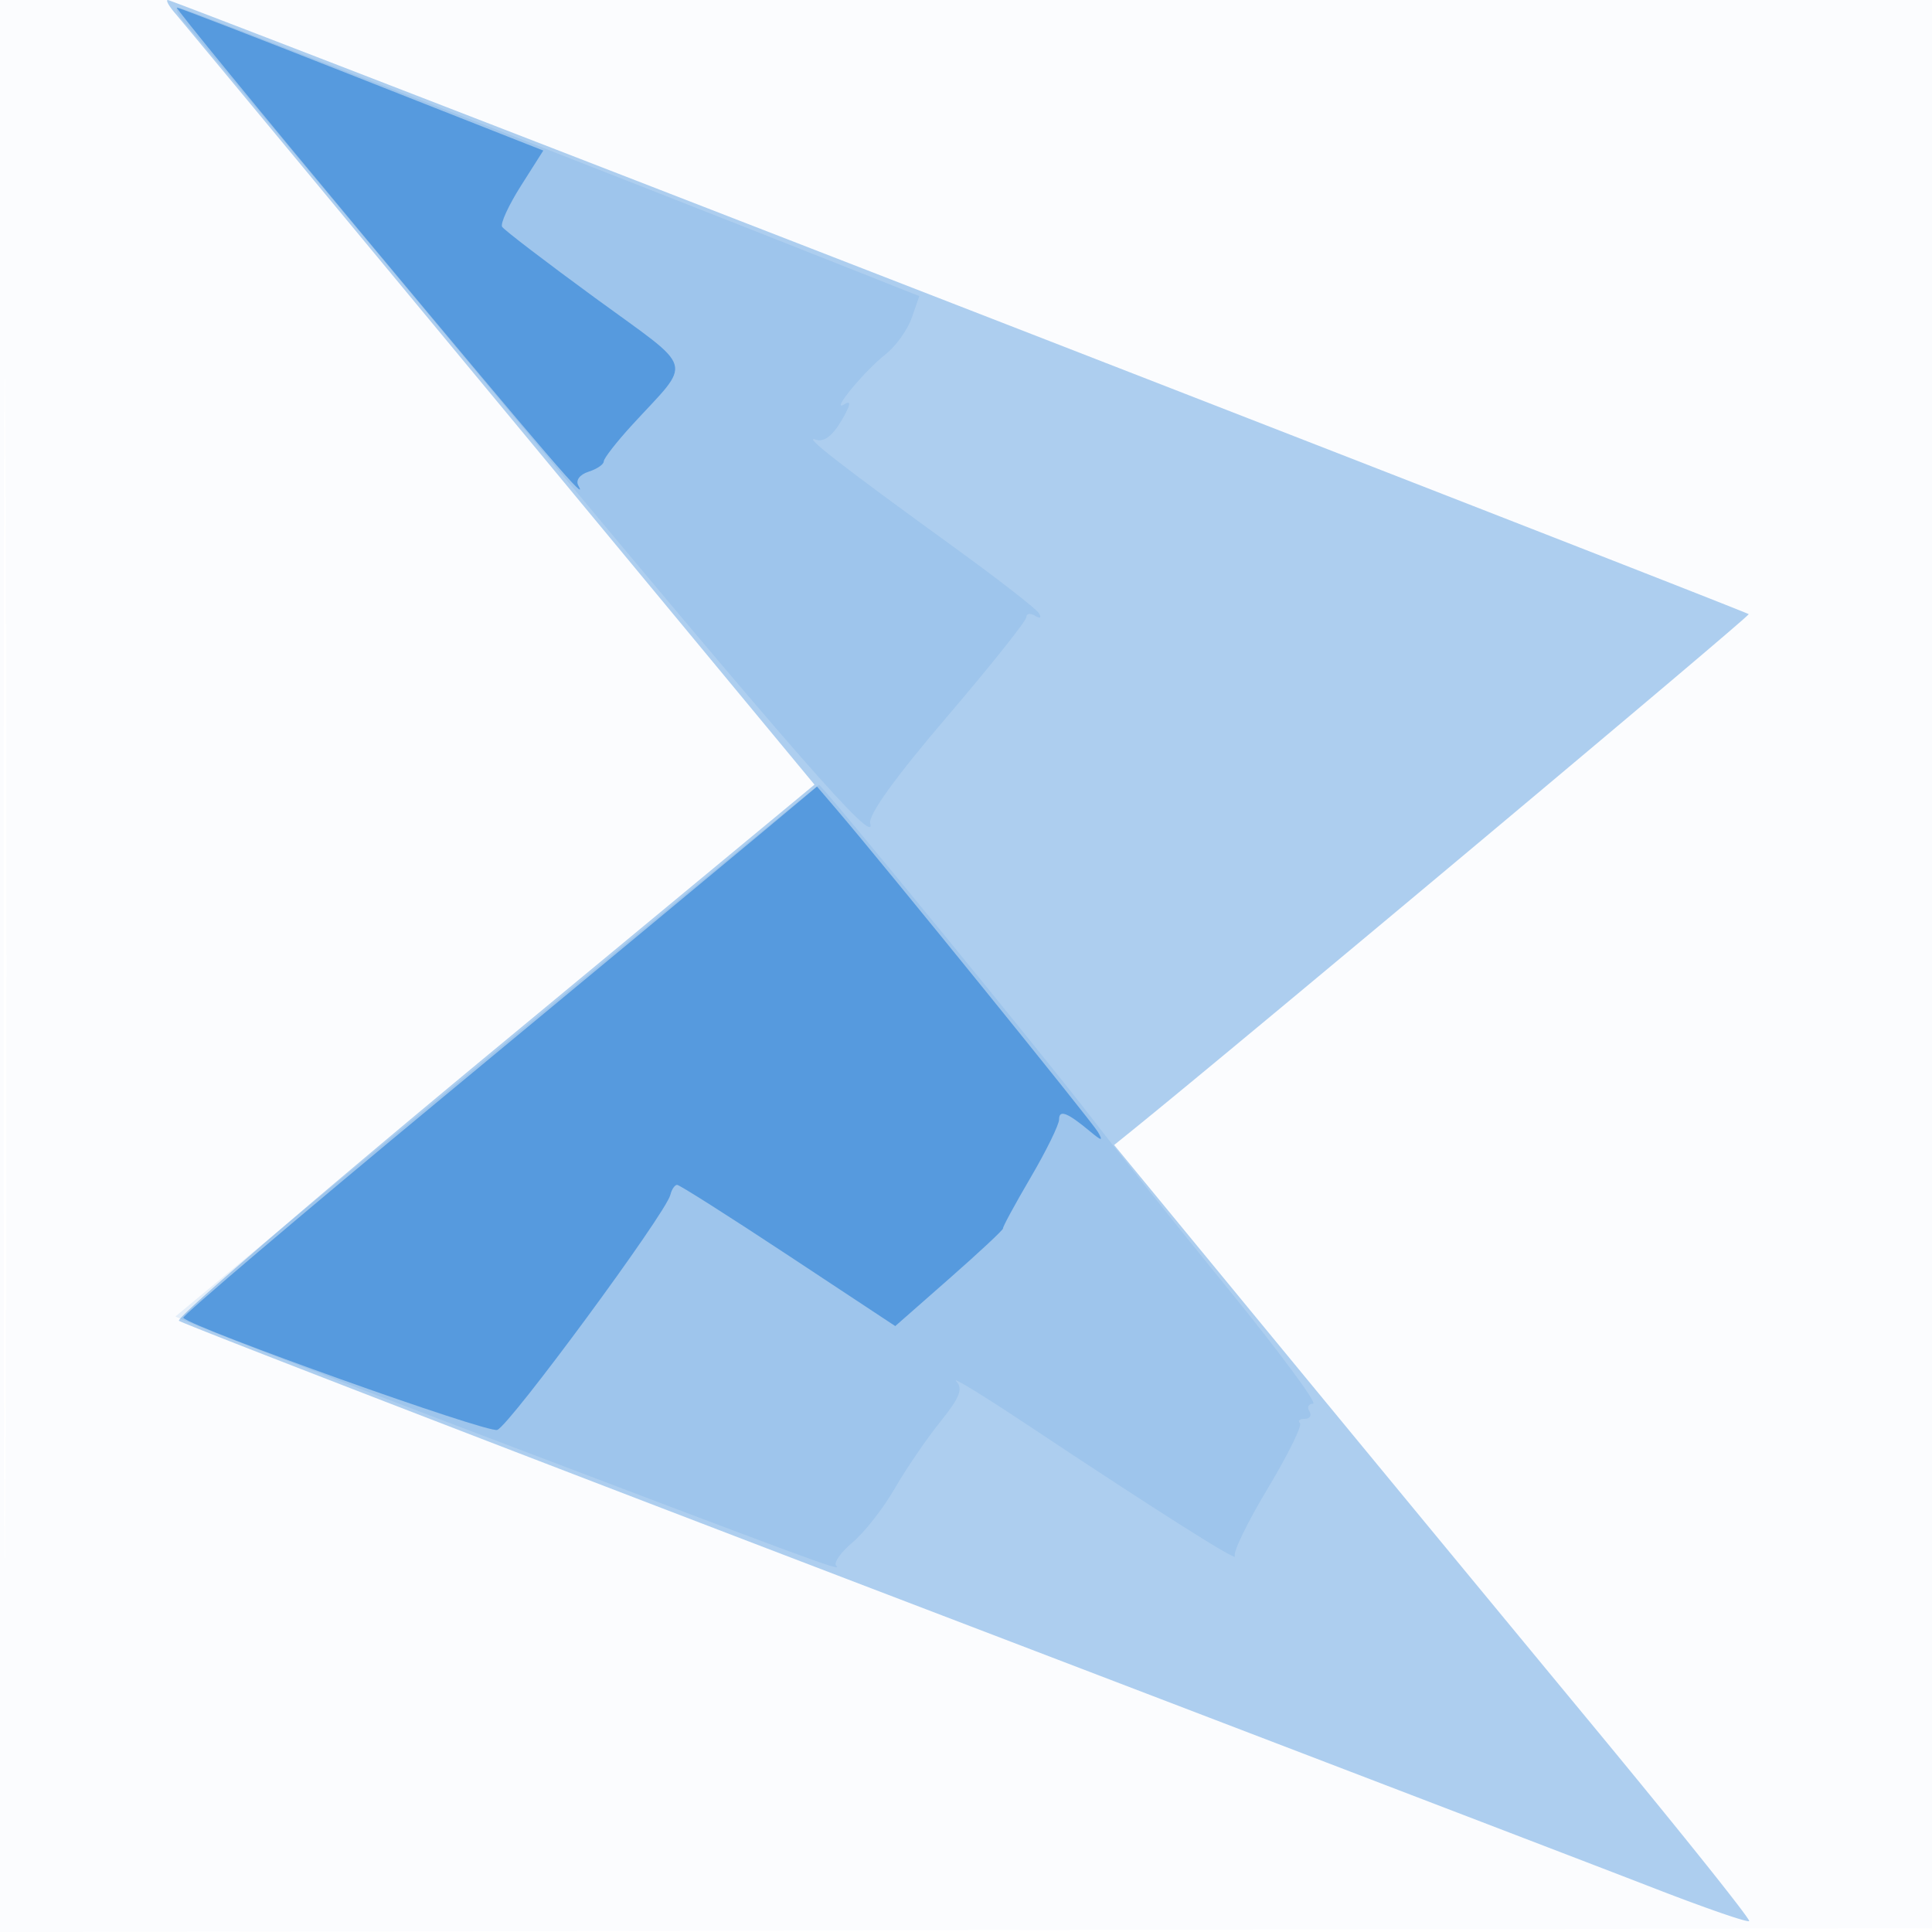
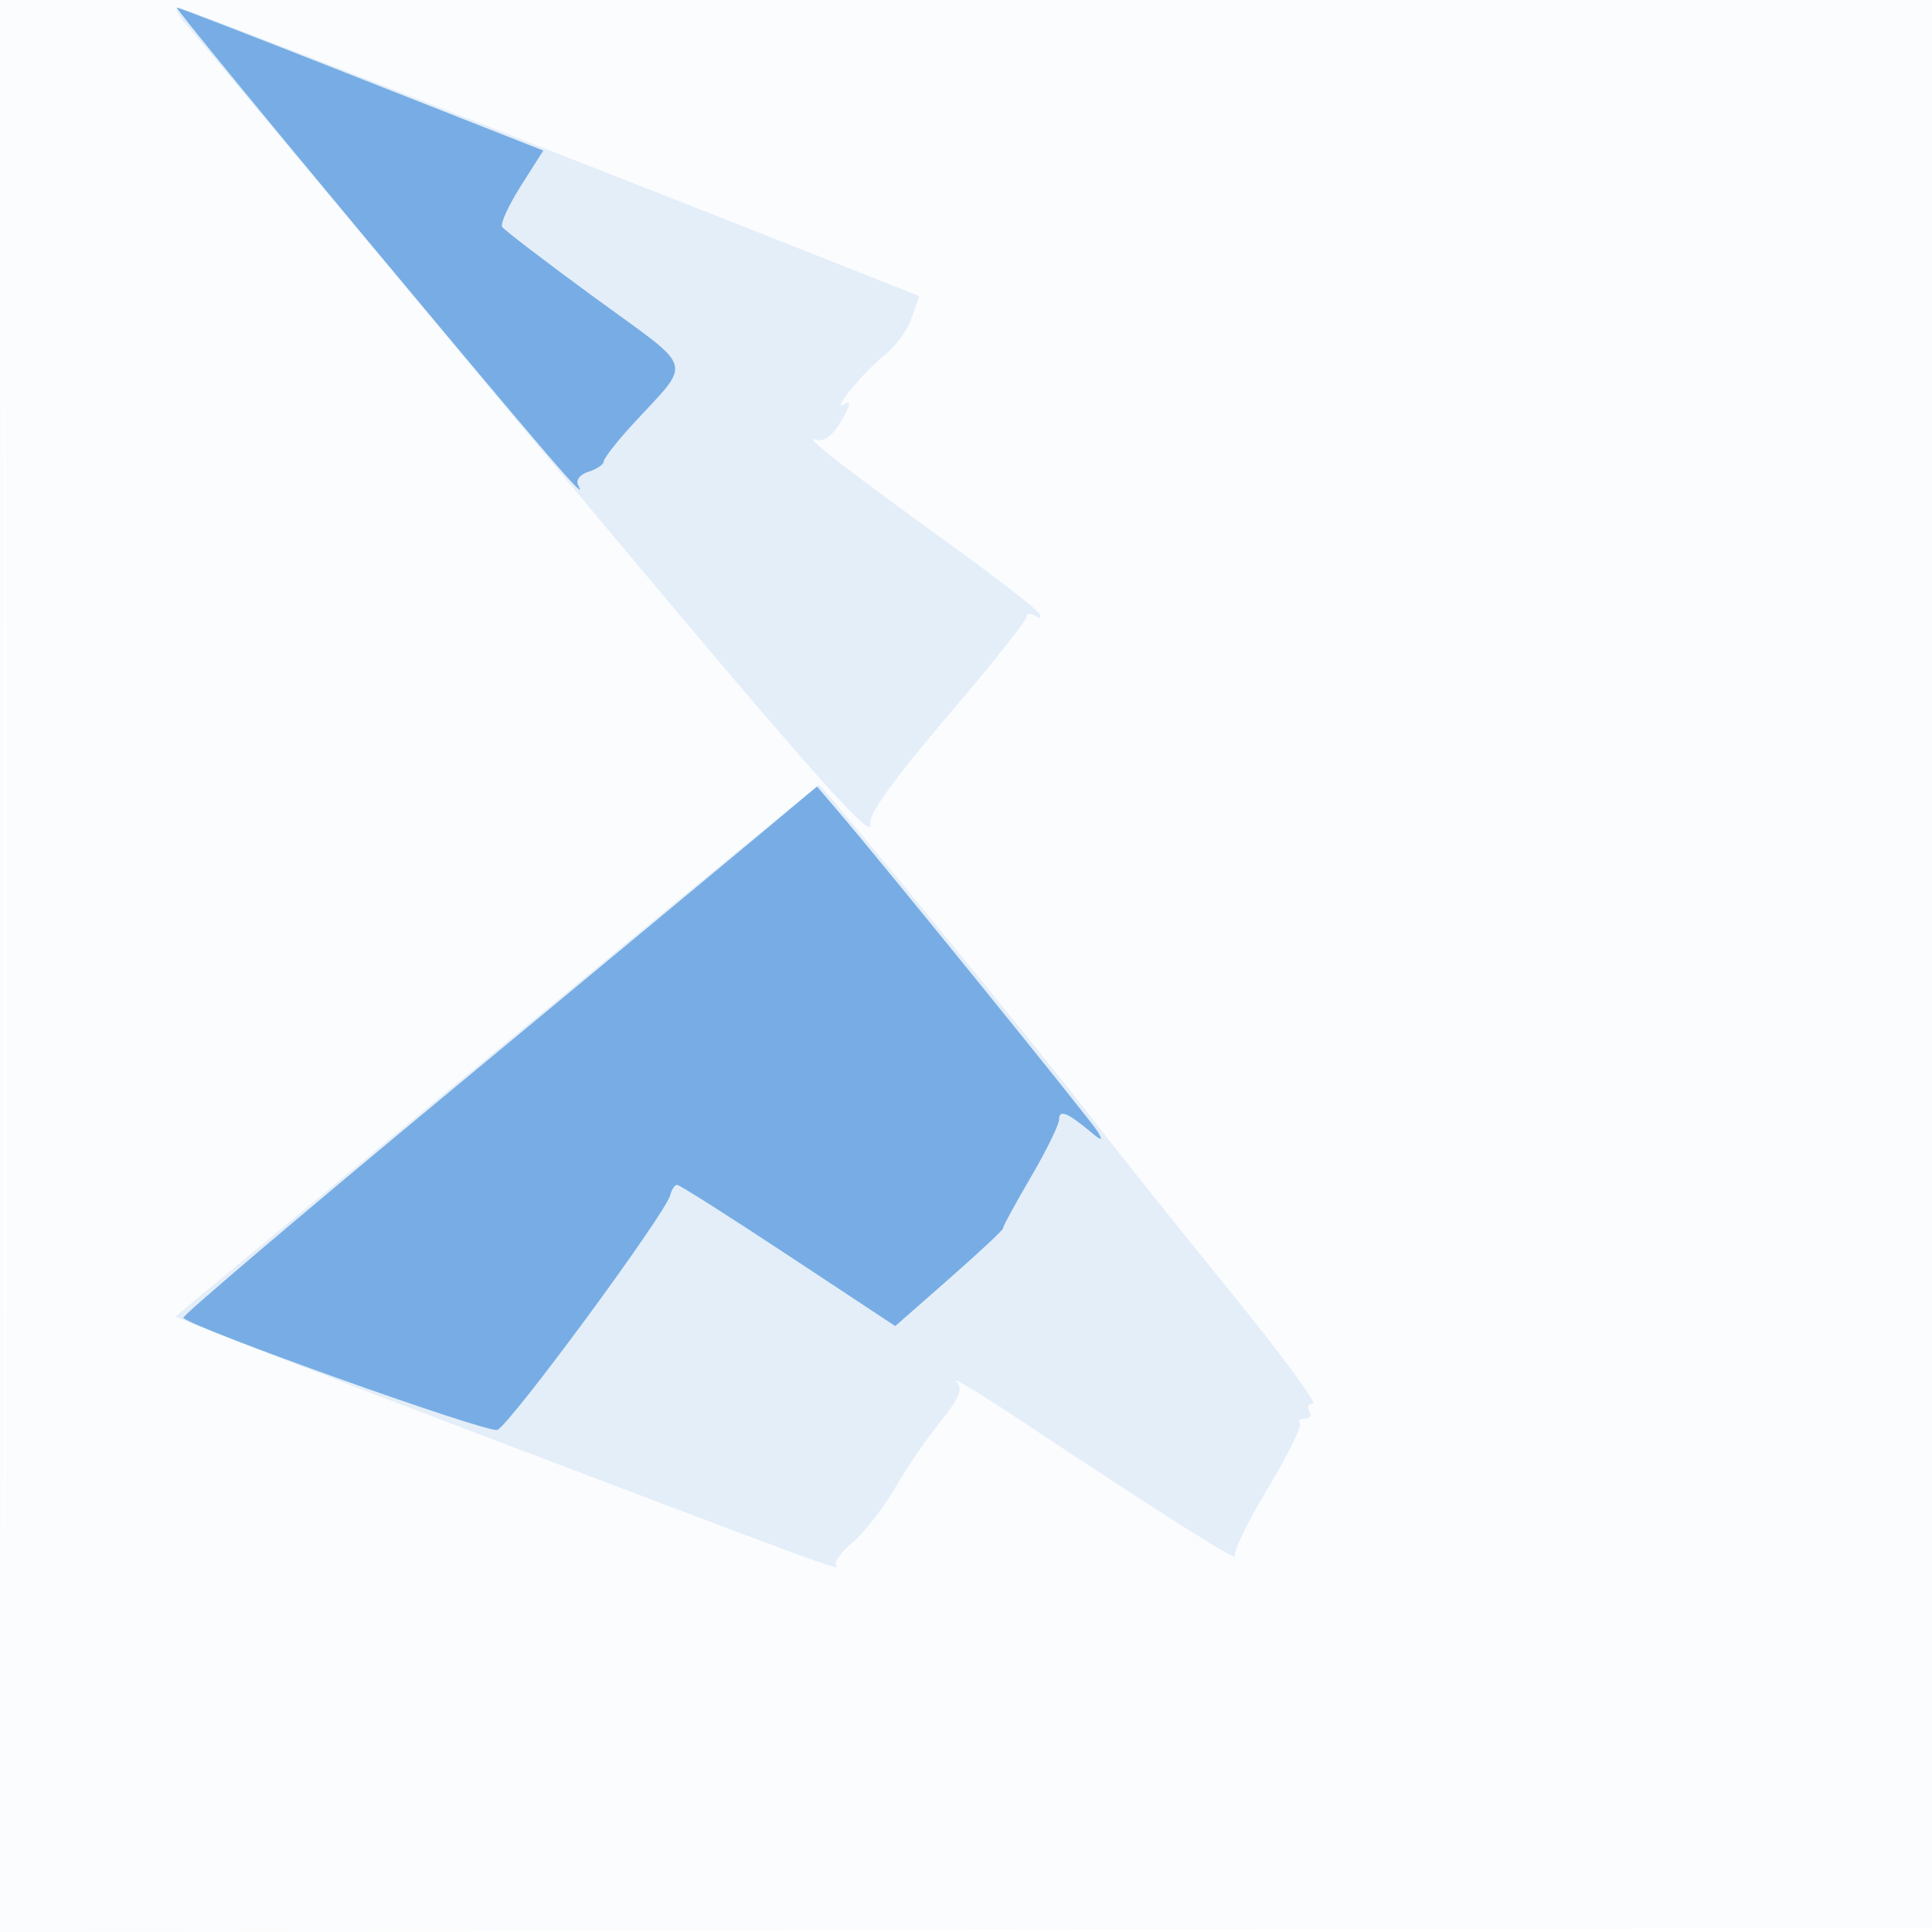
<svg xmlns="http://www.w3.org/2000/svg" width="256" height="256">
  <path fill-opacity=".016" d="M0 128.004v128.004l128.25-.254 128.25-.254.254-127.75L257.008 0H0v128.004m.485.496c0 70.4.119 99.053.265 63.672.146-35.38.146-92.98 0-128C.604 29.153.485 58.1.485 128.5" fill="#1976D2" fill-rule="evenodd" />
-   <path fill-opacity=".342" d="M23.196 1.75c.828.962 20.231 24.356 43.117 51.985l41.611 50.235-42.501 35.176c-23.376 19.347-42.146 35.485-41.712 35.863.434.378 41.739 16.341 91.789 35.474 50.05 19.132 96.599 36.963 103.443 39.625 6.844 2.661 12.619 4.664 12.833 4.449.214-.214-9.226-12.015-20.979-26.223a33149.013 33149.013 0 0 1-42.267-51.226l-20.899-25.391 2.435-1.967c14.175-11.451 81.875-68.143 81.647-68.37C231.288 80.955 22.91 0 22.241 0c-.303 0 .127.788.955 1.75" fill="#1976D2" fill-rule="evenodd" />
  <path fill-opacity=".098" d="M24.667 3.25C25.776 4.488 44.479 26.875 66.229 53c39.257 47.152 49.94 59.36 49.085 56.095-.287-1.098 3.297-6.079 10.121-14.066C131.246 88.228 136 82.262 136 81.773c0-.49.52-.57 1.155-.178.684.423.884.277.491-.359-.365-.59-5.497-4.574-11.405-8.851-14.748-10.68-20.027-14.789-18.152-14.13 1.055.371 2.197-.469 3.394-2.496 1.219-2.063 1.358-2.779.429-2.205-2.047 1.266 2.58-4.366 5.429-6.607 1.352-1.064 2.912-3.234 3.465-4.821l1.006-2.886-7.656-3.039C76.48 21.251 24.394 1 23.616 1c-.53 0-.058 1.012 1.051 2.25M65.891 139.1c-23.315 19.305-42.503 35.204-42.639 35.332-.137.127 16.513 6.598 37 14.379 48.686 18.492 51.373 19.483 50.553 18.662-.382-.382.593-1.778 2.166-3.102 1.573-1.323 4.087-4.536 5.587-7.139 1.499-2.602 4.213-6.578 6.031-8.835 2.6-3.228 3.049-4.376 2.108-5.381-.658-.703 3.528 1.86 9.303 5.696 17.514 11.634 28.179 18.386 27.624 17.489-.289-.467 1.664-4.492 4.34-8.944 2.676-4.452 4.604-8.356 4.284-8.676-.32-.319-.03-.581.644-.581s.948-.45.608-1c-.34-.55-.118-1 .493-1s-4.425-6.807-11.191-15.128c-6.766-8.32-15.002-18.639-18.302-22.931-6.302-8.196-35.572-43.941-35.981-43.941-.131 0-19.314 15.795-42.628 35.1" fill="#1976D2" fill-rule="evenodd" />
  <path fill-opacity=".537" d="M48.607 31.75c24.685 29.596 29.437 35.12 28.019 32.572-.376-.677.201-1.45 1.359-1.817 1.108-.352 2.015-.967 2.015-1.367 0-.399 1.688-2.569 3.75-4.82 8.053-8.792 8.57-7.001-4.847-16.806-6.545-4.784-12.111-9.04-12.37-9.458-.259-.419.863-2.864 2.493-5.434l2.964-4.673-2.245-.881c-1.235-.484-12.057-4.747-24.049-9.473C33.703 4.867 23.682 1 23.425 1c-.256 0 11.076 13.837 25.182 30.75m52.271 78.639c-4.058 3.392-23.04 19.142-42.183 35.001-19.142 15.859-34.627 29.012-34.409 29.229 1.437 1.437 40.311 15.313 41.604 14.851 1.637-.586 22.342-28.697 22.933-31.137.178-.733.583-1.333.899-1.333.317 0 6.95 4.21 14.74 9.357l14.165 9.356 7.206-6.334c3.963-3.484 7.145-6.457 7.071-6.607-.074-.15 1.568-3.176 3.648-6.725 2.08-3.549 3.781-7.016 3.781-7.706 0-1.354 1.076-.944 4.089 1.561 1.578 1.312 1.768 1.33 1.064.098-.786-1.374-28.288-35.318-34.547-42.639l-2.683-3.139-7.378 6.167" fill="#1976D2" fill-rule="evenodd" />
</svg>